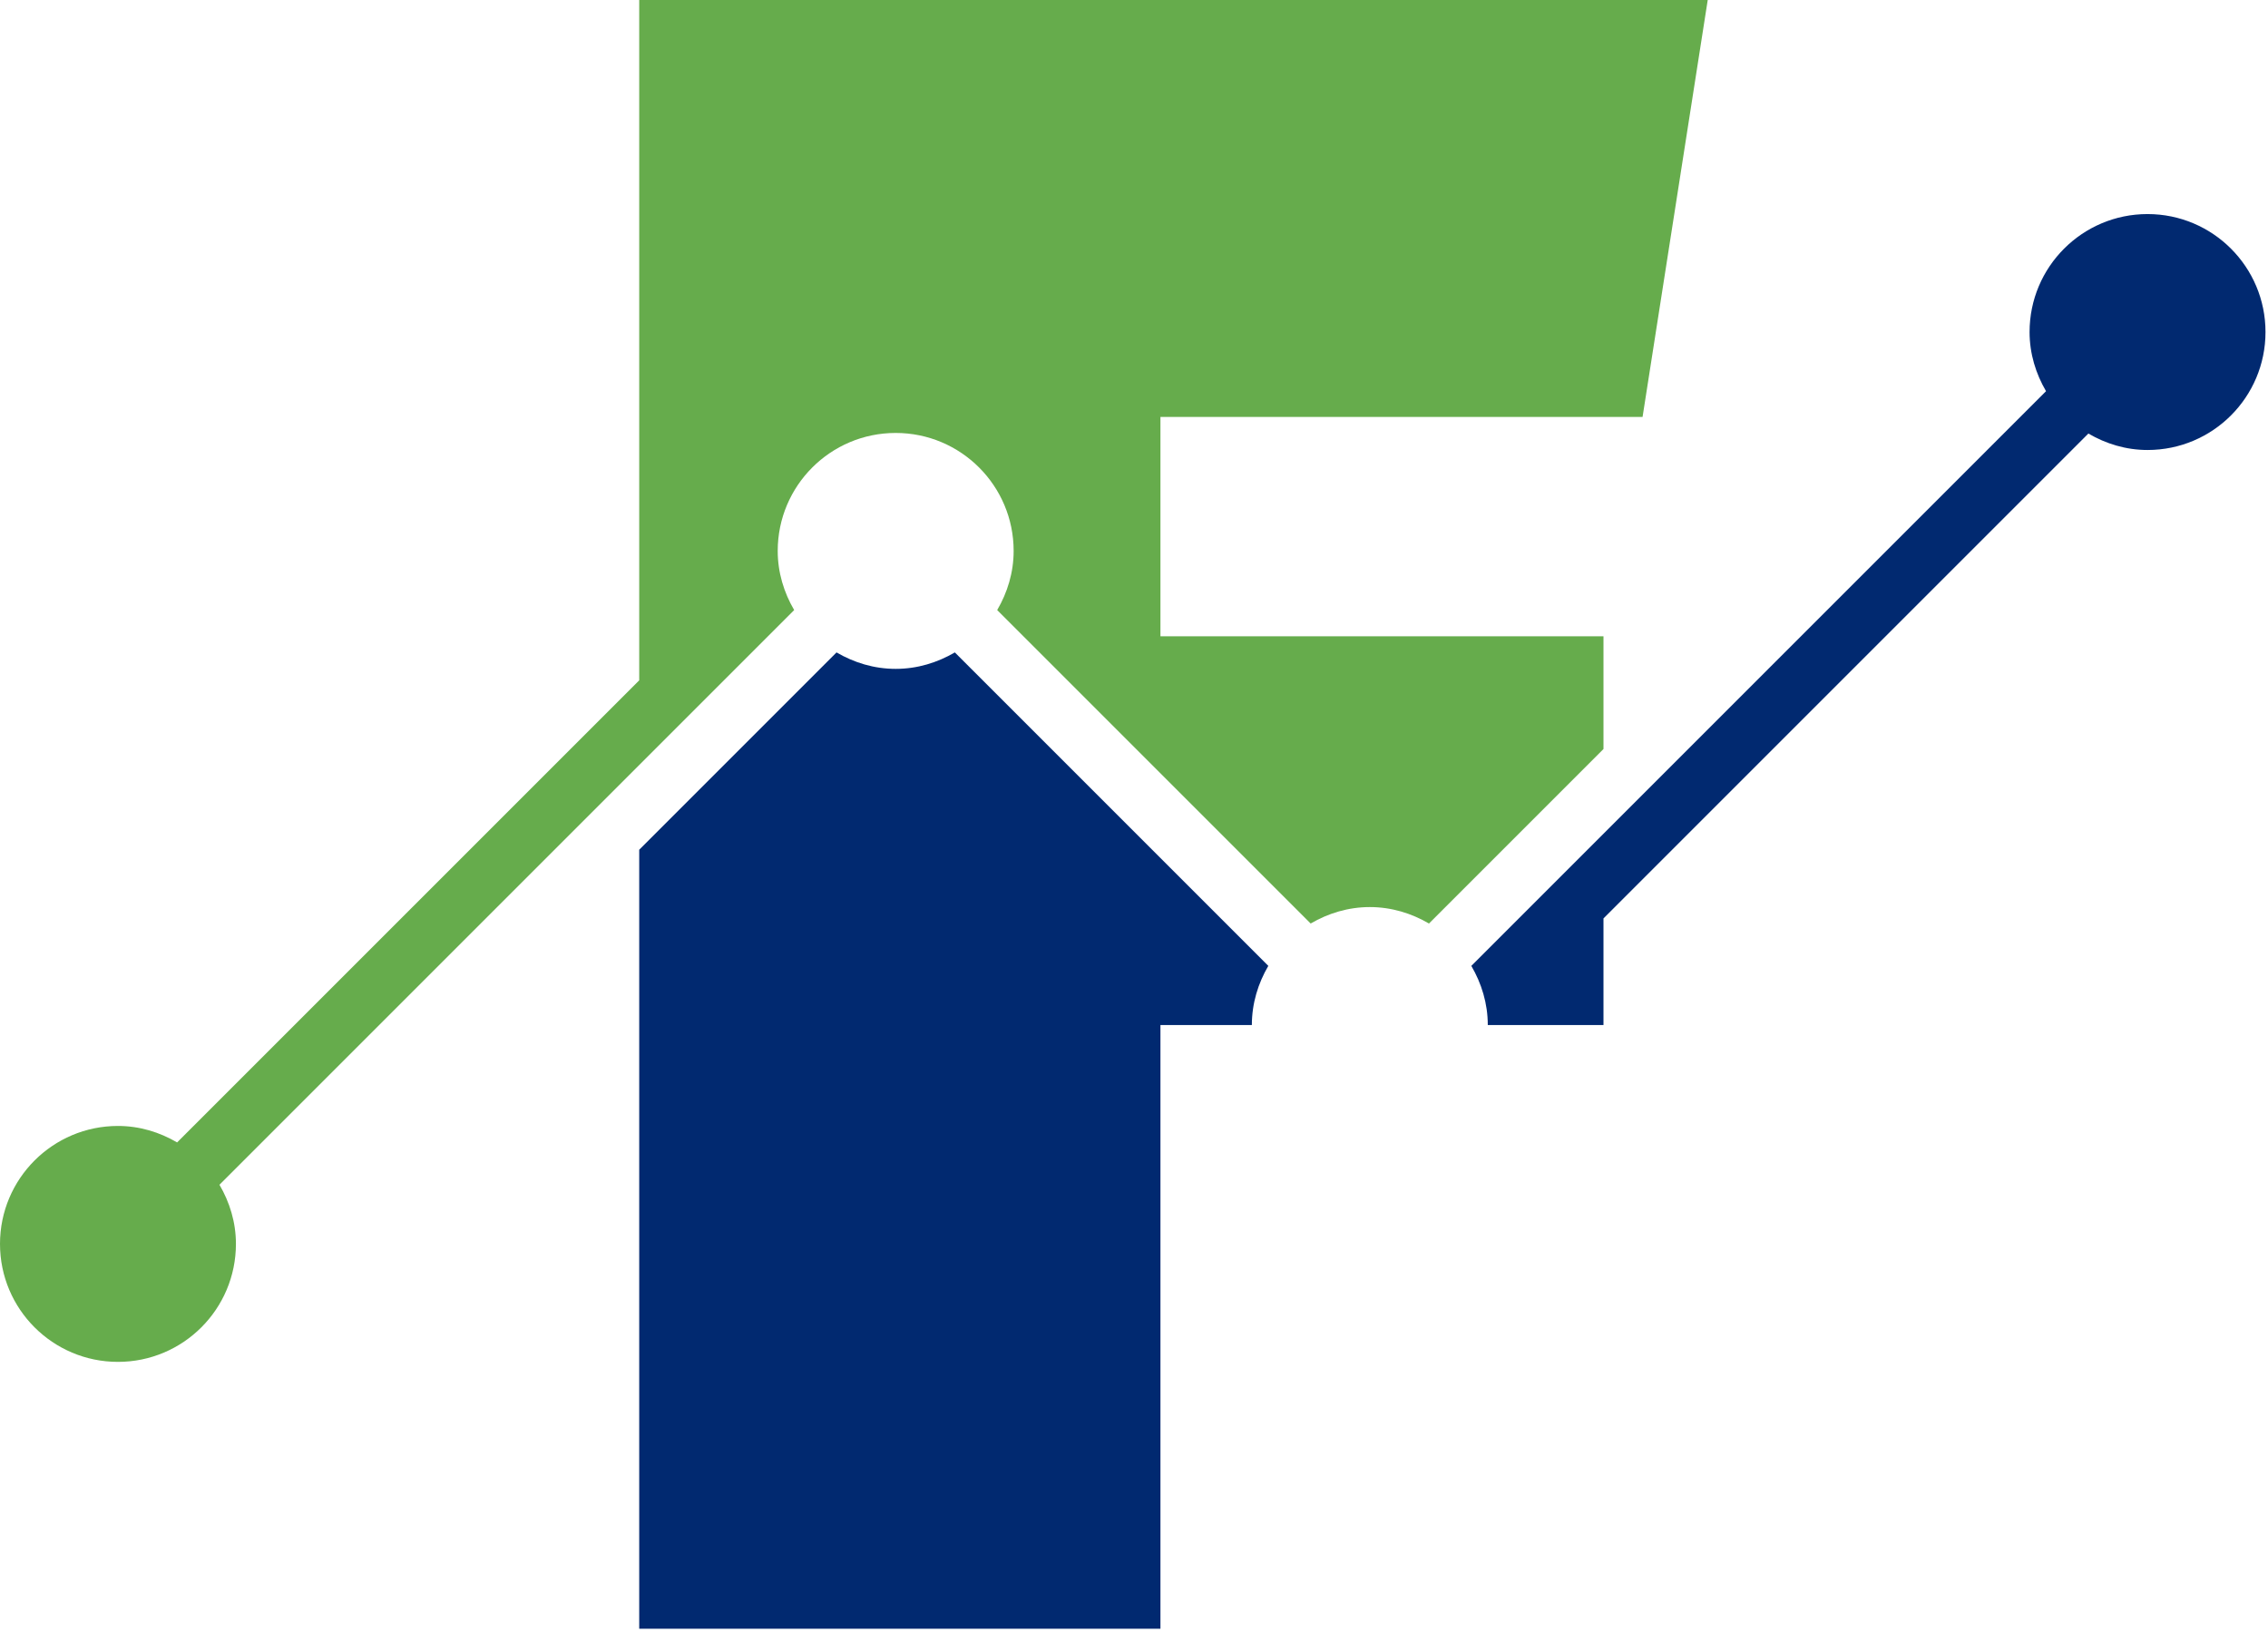
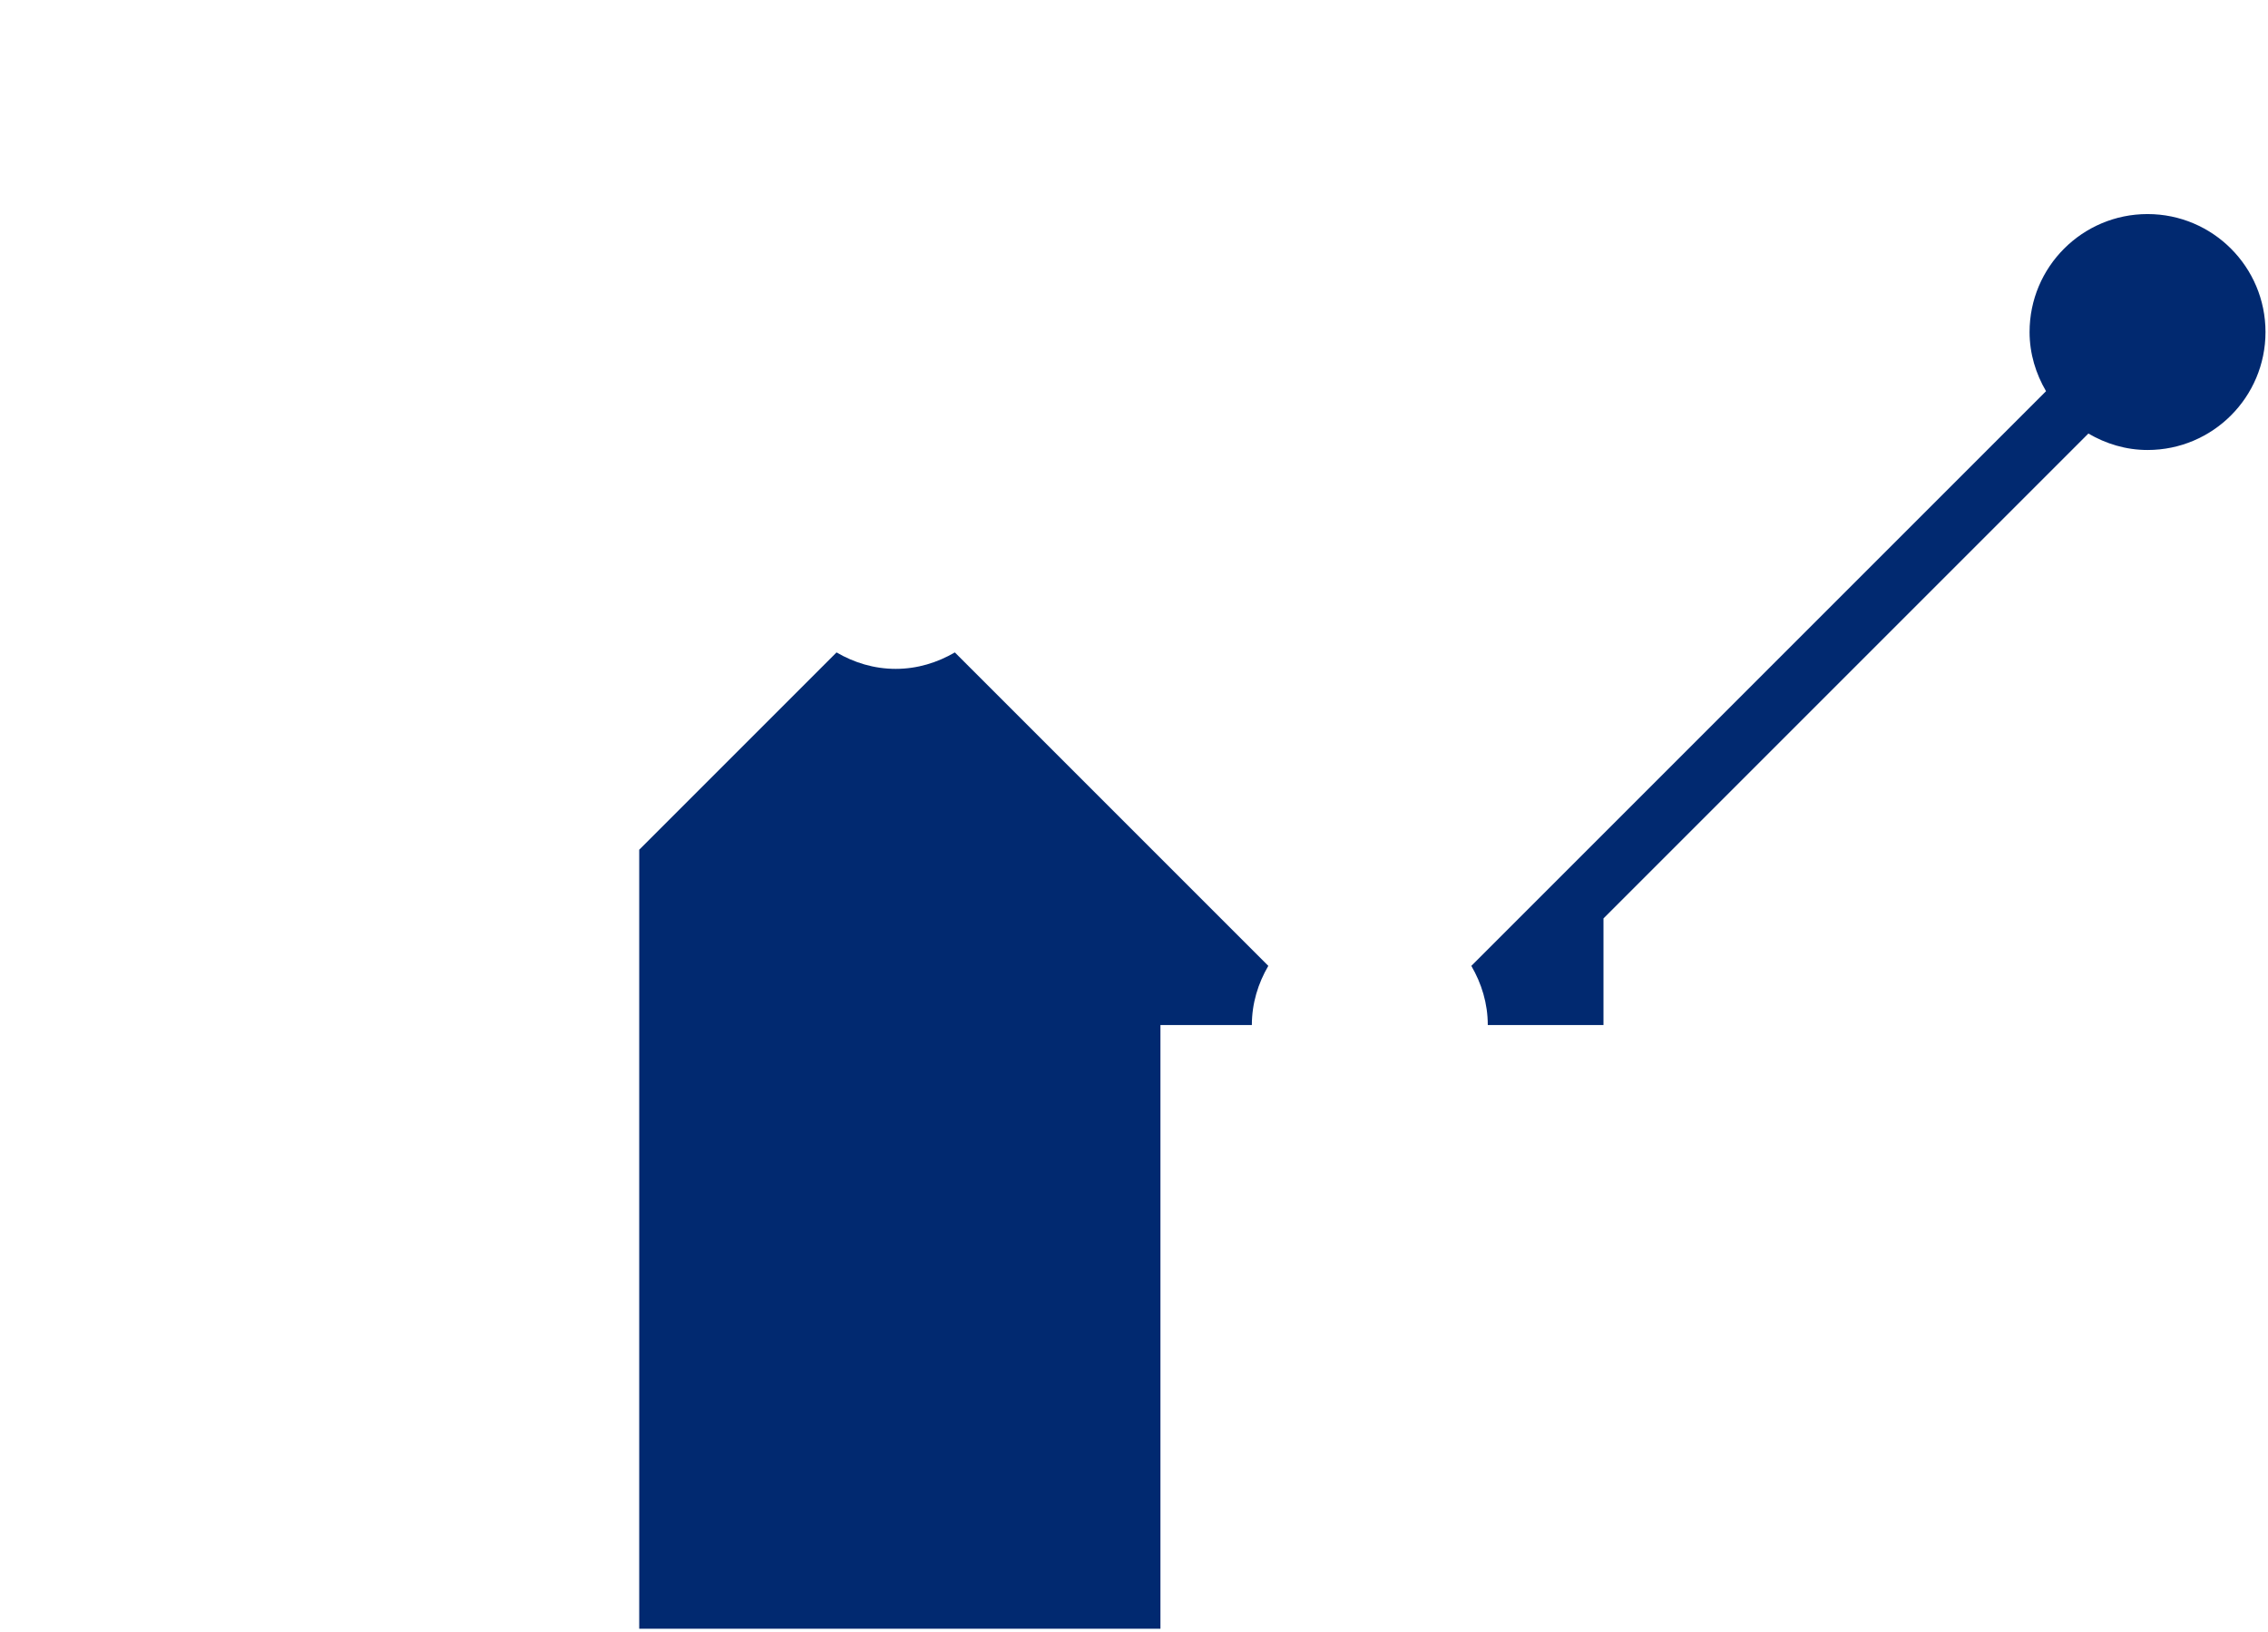
<svg xmlns="http://www.w3.org/2000/svg" width="389" height="280" viewBox="0 0 389 280" fill="none">
  <path d="M214.714 175.816H199.035V279.369H109.637V145.746L143.479 111.903C146.471 113.653 149.908 114.726 153.625 114.726C157.342 114.726 160.778 113.652 163.771 111.904L217.537 165.669C215.787 168.662 214.714 172.099 214.714 175.816ZM368.338 36.718C357.164 36.718 348.106 45.776 348.106 56.951C348.106 60.668 349.18 64.104 350.929 67.097L252.357 165.669V165.67C254.104 168.663 255.179 172.1 255.179 175.816H275.023V157.531L358.192 74.362C361.186 76.11 364.622 77.184 368.338 77.184C379.514 77.184 388.571 68.125 388.571 56.951C388.571 45.777 379.514 36.718 368.338 36.718Z" fill="#012970" />
-   <path d="M136.214 104.64C134.466 101.648 133.392 98.21 133.392 94.494C133.392 83.32 142.45 74.261 153.625 74.261C164.799 74.261 173.857 83.32 173.857 94.494C173.857 98.21 172.783 101.648 171.035 104.64L224.801 158.404C227.794 156.656 231.23 155.583 234.946 155.583C238.663 155.583 242.1 156.656 245.093 158.405L275.023 128.476V109.14H199.035V71.518H281.727L292.904 0H109.637V116.69L30.378 195.949C27.385 194.2 23.949 193.126 20.232 193.126C9.058 193.126 0 202.185 0 213.359C0 224.533 9.058 233.592 20.232 233.592C31.406 233.592 40.465 224.533 40.465 213.359C40.465 209.643 39.391 206.206 37.642 203.212L136.214 104.64Z" fill="#66AC4C" />
</svg>